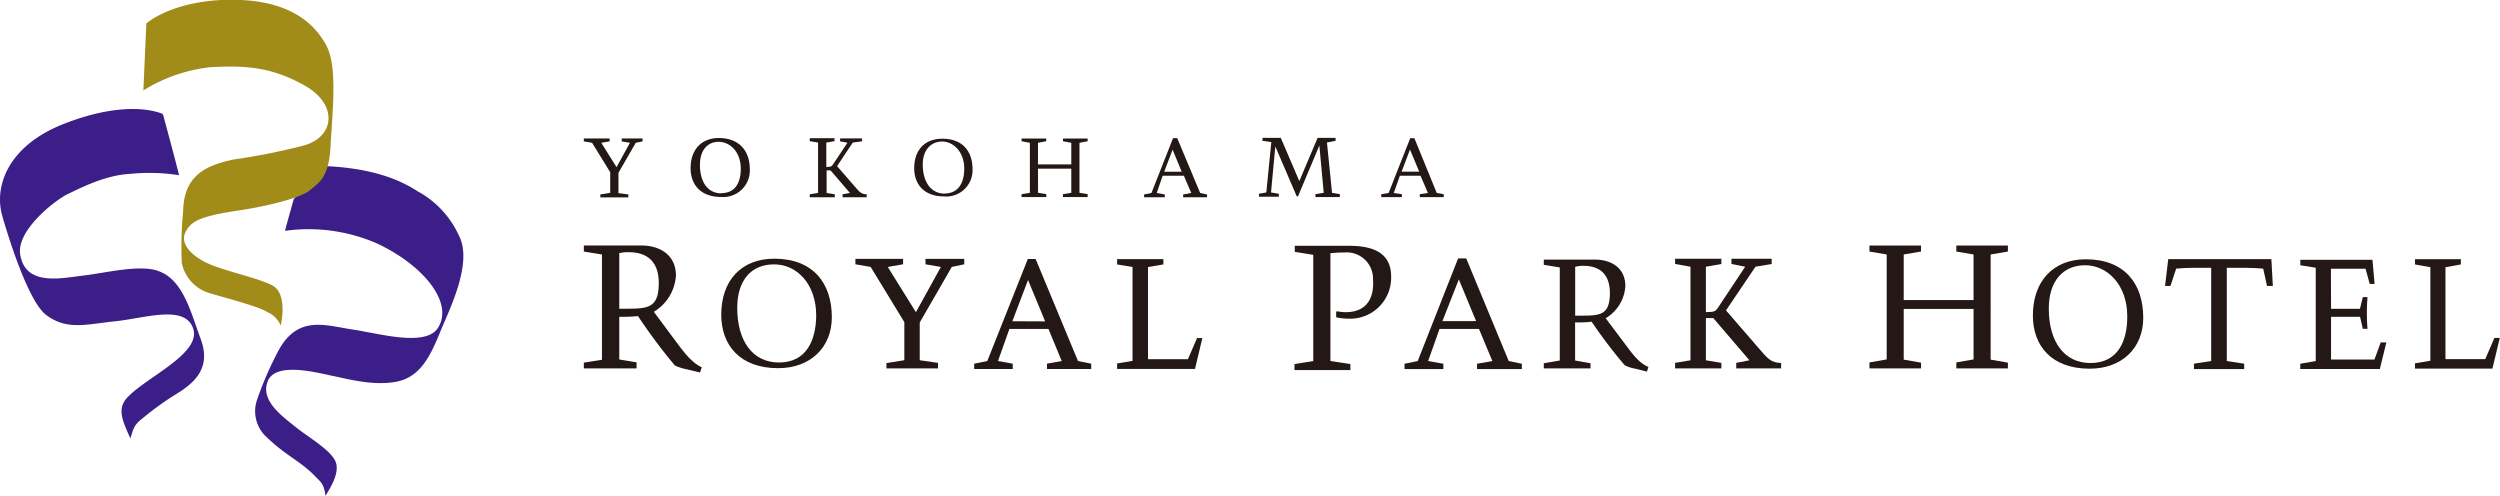
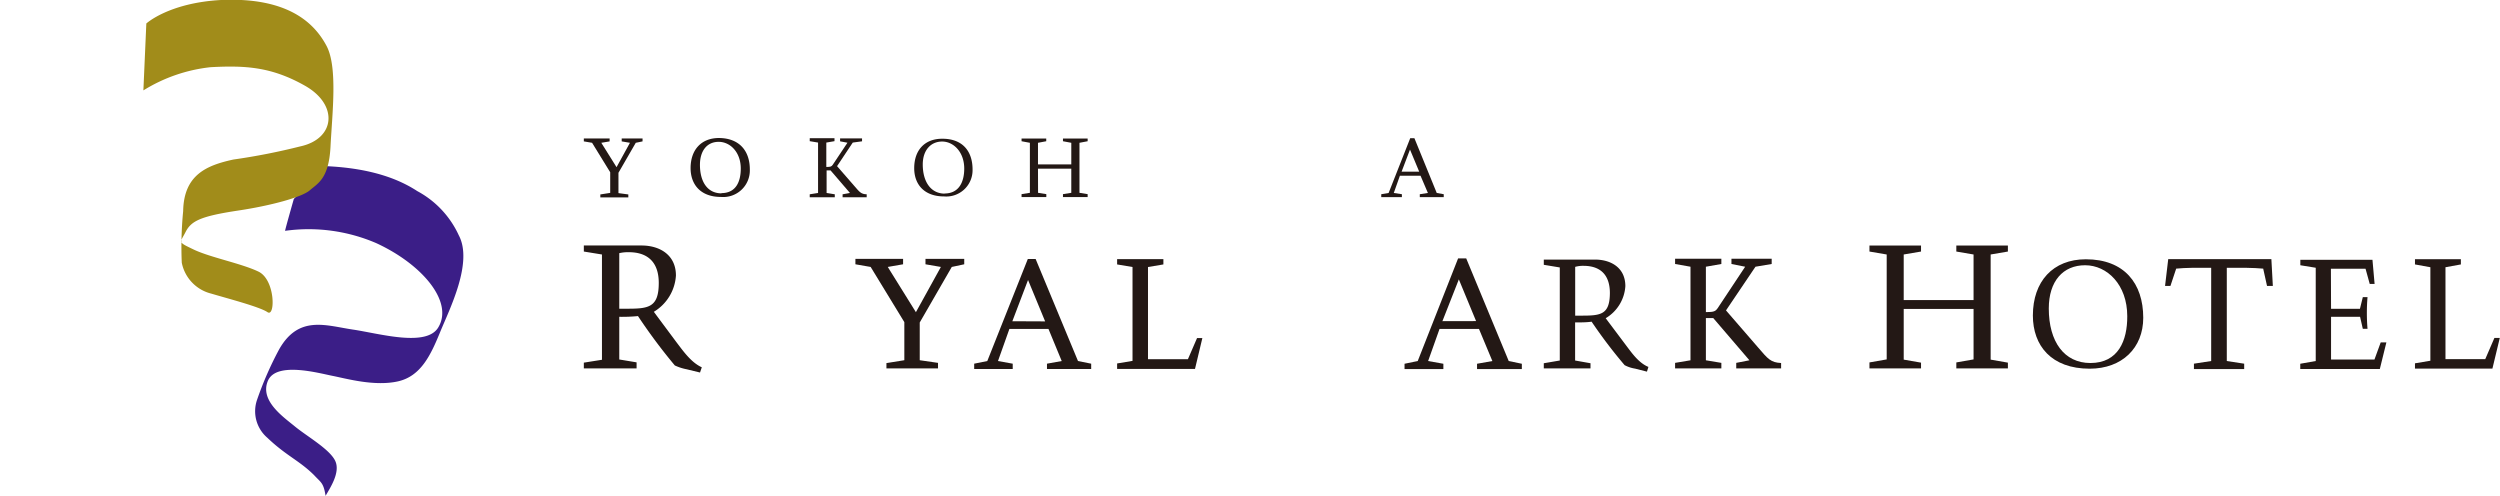
<svg xmlns="http://www.w3.org/2000/svg" viewBox="0 0 339.31 67.32">
  <defs>
    <style>.cls-1{fill:#3b1e87;}.cls-2{fill:#a18c1a;}.cls-3{fill:#231815;}</style>
  </defs>
  <g id="レイヤー_2" data-name="レイヤー 2">
    <g id="レイヤー_1-2" data-name="レイヤー 1">
-       <path class="cls-1" d="M22.07,15.47s-4.43-2.23-13.6,1.42C1.21,19.81-.82,25.14.28,29.2c0,0,3.18,11.47,6,13.56s5.33,1.27,9.4.84,9.44-2.3,10.54,1-6,6.43-8.71,9.12c-1.7,1.58-1,3.16.18,5.77.41-1.14.36-1.73,1.67-2.72a39.59,39.59,0,0,1,4.61-3.32c2.59-1.58,4.69-3.62,3.27-7.44s-2.45-8.37-6.15-9.35c-2.6-.69-6.91.41-9.79.74s-7.7,1.49-8.52-2.66C2,31.39,7.53,27.11,9.27,26.3c1.23-.55,4.8-2.52,8.37-2.7a26.17,26.17,0,0,1,6.66.18c-.44-1.87-2.16-8.19-2.16-8.19" />
      <path class="cls-1" d="M39.88,27s-1.12,3.92-1.19,4.33A23.2,23.2,0,0,1,51.07,33c6.19,2.85,10.44,7.88,8.47,11.34-1.52,2.85-8,.93-11.65.39s-7.34-2-10,2.68a46.43,46.43,0,0,0-3,6.85,4.74,4.74,0,0,0,1.4,5.16c2.55,2.44,4.34,3.08,6.35,5.08.92,1,1.27,1,1.55,2.8.55-1,2.05-3.15,1.31-4.74s-3.83-3.33-5.45-4.66-4.8-3.51-3.7-6.19,6.85-1.08,8.77-.7,5.68,1.45,8.85.76,4.51-3.63,5.78-6.73,4.48-9.4,2.52-13.1a12.9,12.9,0,0,0-5.63-6c-2.19-1.43-5.9-3.11-12.43-3.39C42.65,24.14,39.88,27,39.88,27Z" />
-       <path class="cls-2" d="M19.86,3.19l-.4,9.08a21.68,21.68,0,0,1,9.11-3.15c4.69-.25,8.26-.07,12.83,2.52s4.11,7.2-.65,8.23a86.72,86.72,0,0,1-9.06,1.78c-3.65.79-6.74,2.08-6.83,7a49.94,49.94,0,0,0-.19,7,5.4,5.4,0,0,0,4,4.2c2.21.66,6.57,1.79,7.64,2.52a3.4,3.4,0,0,1,1.79,1.82s1.07-4.39-1.22-5.5-6.57-1.93-8.8-3S24.42,33,25.18,31.5s2-2.15,7.19-2.93c4.27-.64,8.58-1.78,9.69-2.75s2.58-1.57,2.8-5.95,1-10.74-.54-13.64S39.32-.42,30,0C22.9.39,19.86,3.19,19.86,3.19" />
+       <path class="cls-2" d="M19.86,3.19l-.4,9.08a21.68,21.68,0,0,1,9.11-3.15c4.69-.25,8.26-.07,12.83,2.52s4.11,7.2-.65,8.23a86.72,86.72,0,0,1-9.06,1.78c-3.65.79-6.74,2.08-6.83,7a49.94,49.94,0,0,0-.19,7,5.4,5.4,0,0,0,4,4.2c2.21.66,6.57,1.79,7.64,2.52s1.07-4.39-1.22-5.5-6.57-1.93-8.8-3S24.42,33,25.18,31.5s2-2.15,7.19-2.93c4.27-.64,8.58-1.78,9.69-2.75s2.58-1.57,2.8-5.95,1-10.74-.54-13.64S39.32-.42,30,0C22.9.39,19.86,3.19,19.86,3.19" />
      <path class="cls-3" d="M91.82,46.46l-3.08-4.14a6.19,6.19,0,0,0,3-4.92c0-2.86-2.27-4.08-4.66-4.08H79.24v.82l2.46.4V48.83l-2.46.39V50H86.4v-.82l-2.35-.39V43a22.45,22.45,0,0,0,2.54-.1,75.81,75.81,0,0,0,5,6.7,6.7,6.7,0,0,0,1.61.52l1.81.44.24-.71C93.79,49.19,92.71,47.62,91.82,46.46ZM85.05,41.9h-1V34.36a5.17,5.17,0,0,1,1.29-.13c2.7,0,4.07,1.49,4.07,4.17C89.41,41.76,88,41.9,85.05,41.9Z" />
-       <path class="cls-3" d="M105.1,35.11c-4.47,0-7.21,2.94-7.21,7.61,0,4.1,2.52,7.25,7.72,7.25,4.41,0,7.29-2.85,7.29-6.91C112.9,38.38,110.3,35.11,105.1,35.11Zm.62,14.09c-3.56,0-5.66-2.91-5.66-7.42,0-3.73,1.89-5.9,5-5.9s5.72,2.68,5.72,6.95C110.74,46.12,109.51,49.2,105.72,49.2Z" />
      <path class="cls-3" d="M122.74,48.89V43.72l-4.57-7.49-2.07-.36v-.74h6.47v.74l-2.08.36,3.82,6.14,3.39-6.14-2.09-.36v-.74h5.26v.74l-1.69.36-4.35,7.54v5.12l2.48.36V50h-7v-.72Z" />
      <path class="cls-3" d="M146.31,49l-5.75-13.85H139.5L134,49l-1.78.36v.72h5.23v-.72l-2-.36L137,44.64h5.3L144.1,49l-2,.36v.72h6v-.72ZM137.4,43.6,139.53,38l2.32,5.62Z" />
      <path class="cls-3" d="M151.62,49.33l2.09-.35V36.24l-2.09-.35v-.72h6.28v.72l-2.09.35V48.75h5.42l1.24-2.87h.72l-1,4.19H151.62Z" />
-       <path class="cls-3" d="M178.24,49V34.59l-2.51-.41v-.82h7.35c3.07,0,5.73.82,5.73,4.17A5.56,5.56,0,0,1,183,43.25a7.59,7.59,0,0,1-1.65-.19v-.7l.09-.12a6.57,6.57,0,0,0,1.19.13c3.31,0,3.87-2.53,3.72-4.43a3.57,3.57,0,0,0-3.92-3.67,16.43,16.43,0,0,0-1.86.1V49l2.71.41v.82h-7.59v-.82Z" />
      <path class="cls-3" d="M204.77,49,199,35.07H197.9L192.42,49l-1.79.37v.72h5.27v-.72L193.83,49l1.55-4.36h5.35L202.55,49l-2.08.37v.72h6.08v-.72Zm-9-5.41L198,37.92l2.34,5.66Z" />
      <path class="cls-3" d="M220.67,46.84l-2.74-3.65a5.46,5.46,0,0,0,2.67-4.35c0-2.54-2-3.61-4.13-3.61h-6.94v.71l2.17.36V48.93l-2.17.37V50h6.34V49.3l-2.09-.37V43.76c.81,0,1.57,0,2.24-.1a66,66,0,0,0,4.48,5.9,4.46,4.46,0,0,0,1.42.47l1.61.41.2-.64C222.4,49.26,221.45,47.87,220.67,46.84Zm-6-4h-.88V36.22a3.93,3.93,0,0,1,1.13-.14c2.39,0,3.58,1.33,3.58,3.7C218.48,42.72,217.25,42.84,214.65,42.84Z" />
      <path class="cls-3" d="M238.26,36.2l-4,5.93,4.39,5.07c1.3,1.51,1.67,2,3.09,2.07V50h-6.09v-.75l1.79-.35-4.91-5.73h-1v5.73l2.1.35V50h-6.28v-.75l2.09-.35V36.2l-2.09-.37v-.71h6.28v.71l-2.1.37v6.16c1.09,0,1.3-.1,1.61-.55l3.72-5.61L235,35.83v-.71h5.46v.71Z" />
      <path class="cls-3" d="M258.38,48.81l2.35.41V50h-7v-.81l2.34-.41V34.54l-2.34-.4v-.82h7v.82l-2.35.4v6.19h9.48V34.54l-2.34-.4v-.82h7v.82l-2.34.4V48.81l2.34.41V50h-7v-.81l2.34-.41V41.93h-9.48Z" />
      <path class="cls-3" d="M283.1,35.19c-4.46,0-7.19,3-7.19,7.63,0,4.1,2.51,7.22,7.71,7.22,4.4,0,7.27-2.82,7.27-6.91C290.89,38.46,288.31,35.19,283.1,35.19Zm.62,14.08c-3.55,0-5.65-2.88-5.65-7.4C278.07,38.16,280,36,283,36s5.72,2.65,5.72,6.91C288.74,46.22,287.51,49.27,283.72,49.27Z" />
      <path class="cls-3" d="M300.11,49V36.35h-2.64c-.75,0-1.48.06-2.11.11l-.78,2.35h-.73l.43-3.64h14l.2,3.64h-.79l-.52-2.35c-.68-.05-1.45-.11-2.24-.11h-2.7V49l2.36.36v.73h-6.82v-.73Z" />
      <path class="cls-3" d="M316.38,41.91h3.92l.39-1.58h.64a25.73,25.73,0,0,0,0,4.3h-.64L320.32,43h-3.94v5.8h5.89l.85-2.33h.77L323,50.08h-10.8v-.71L314.3,49V36.34L312.21,36v-.74H322l.29,3.28h-.66l-.57-2.07h-4.7Z" />
      <path class="cls-3" d="M327.77,49.31l2.09-.35V36.27l-2.09-.38v-.71H334v.71l-2.09.38V48.74h5.4l1.24-2.87h.73l-1,4.16H327.77Z" />
      <path class="cls-3" d="M82.82,26.18v-2.8l-2.46-4-1.12-.19v-.4h3.5v.4l-1.13.19,2.07,3.31,1.82-3.31-1.12-.19v-.4h2.83v.4l-.92.19-2.35,4.07v2.76l1.34.18v.4h-3.8v-.4Z" />
      <path class="cls-3" d="M101.77,23a3.61,3.61,0,0,1-3.91,3.73c-2.79,0-4.13-1.7-4.13-3.91,0-2.5,1.46-4.09,3.86-4.09C100.39,18.76,101.77,20.52,101.77,23Zm-3.86,3.21c2,0,2.63-1.59,2.63-3.33,0-2.23-1.44-3.63-3-3.63S95,20.44,95,22.37C95,24.72,96.06,26.24,97.91,26.24Z" />
      <path class="cls-3" d="M115.74,19.35l-2.13,3.2,2.35,2.7c.71.82.91,1.1,1.67,1.12v.4h-3.27v-.4l1-.18-2.63-3.06h-.54v3.06l1.11.18v.4H109.9v-.4l1.13-.18V19.35l-1.13-.19v-.4h3.36v.4l-1.11.19v3.31c.58,0,.7-.05.87-.29l2-3-1-.19v-.4H117v.4Z" />
      <path class="cls-3" d="M132,23a3.57,3.57,0,0,1-3.86,3.66c-2.74,0-4.06-1.67-4.06-3.83,0-2.46,1.43-4,3.8-4C130.68,18.82,132,20.56,132,23Zm-3.8,3.26c2,0,2.67-1.63,2.67-3.38,0-2.26-1.47-3.67-3-3.67s-2.63,1.16-2.63,3.12C125.25,24.73,126.37,26.28,128.24,26.28Z" />
      <path class="cls-3" d="M140.89,26.17l1.12.18v.4h-3.36v-.4l1.13-.18V19.38l-1.13-.21V18.8H142v.37l-1.12.21v2.93h4.52V19.38l-1.13-.21V18.8h3.35v.37l-1.11.21v6.79l1.11.18v.4h-3.35v-.4l1.13-.18V22.89h-4.52Z" />
-       <path class="cls-3" d="M157.8,23.85,157,26.19l1.09.21v.37h-2.81V26.4l1-.21,2.93-7.44h.57l3.11,7.44.94.21v.37h-3.25V26.4l1.1-.21-1-2.34Zm.21-.54h2.38l-1.24-3Z" />
-       <path class="cls-3" d="M180.1,19.34l.69,6.83,1.06.18v.4h-3.31v-.4l1.12-.18-.59-6.42h0v0l-2.9,6.9H176l-2.91-6.77h0l-.58,6.24,1.06.18v.4h-2.7v-.4l1-.18.68-6.83-1.2-.18v-.4h2.48l2.52,5.87,2.48-5.87h2.44v.4Z" />
      <path class="cls-3" d="M190,23.85l-.83,2.34,1.1.17v.4h-2.8v-.4l1-.17,2.93-7.43h.57L195,26.19l.95.17v.4h-3.25v-.4l1.1-.17-1-2.34Zm.23-.55h2.39l-1.25-3Z" />
    </g>
  </g>
</svg>